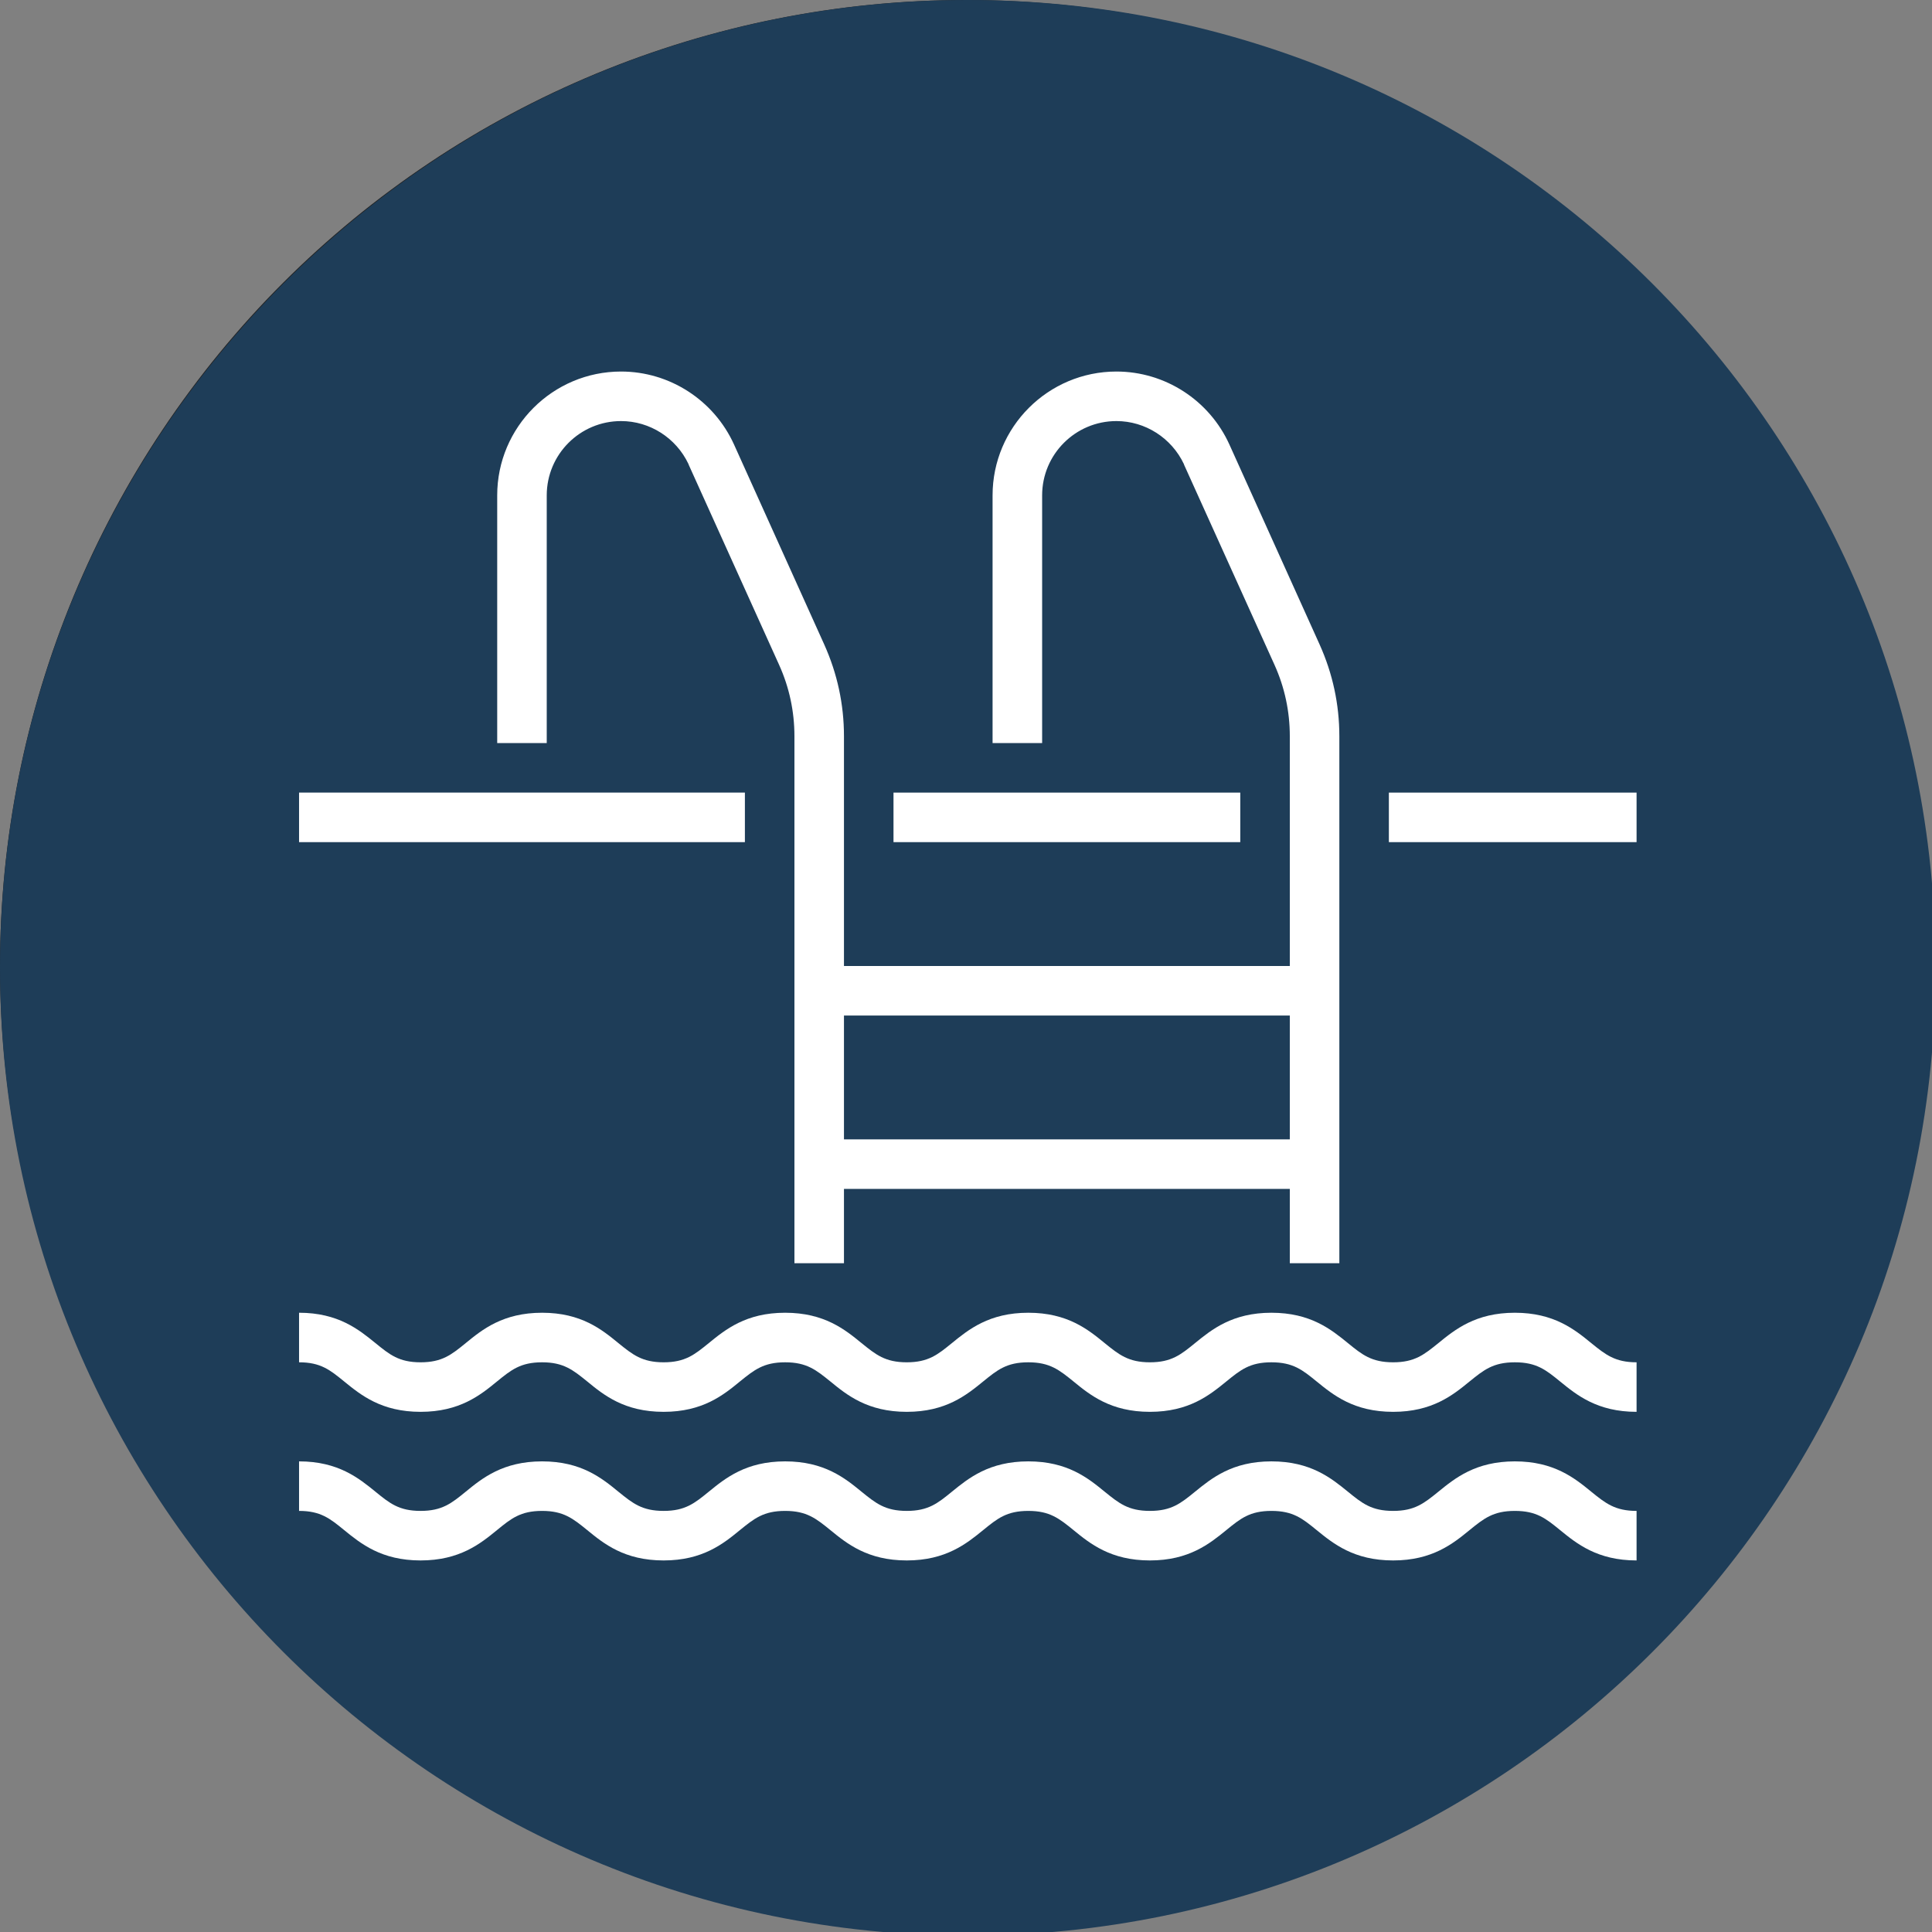
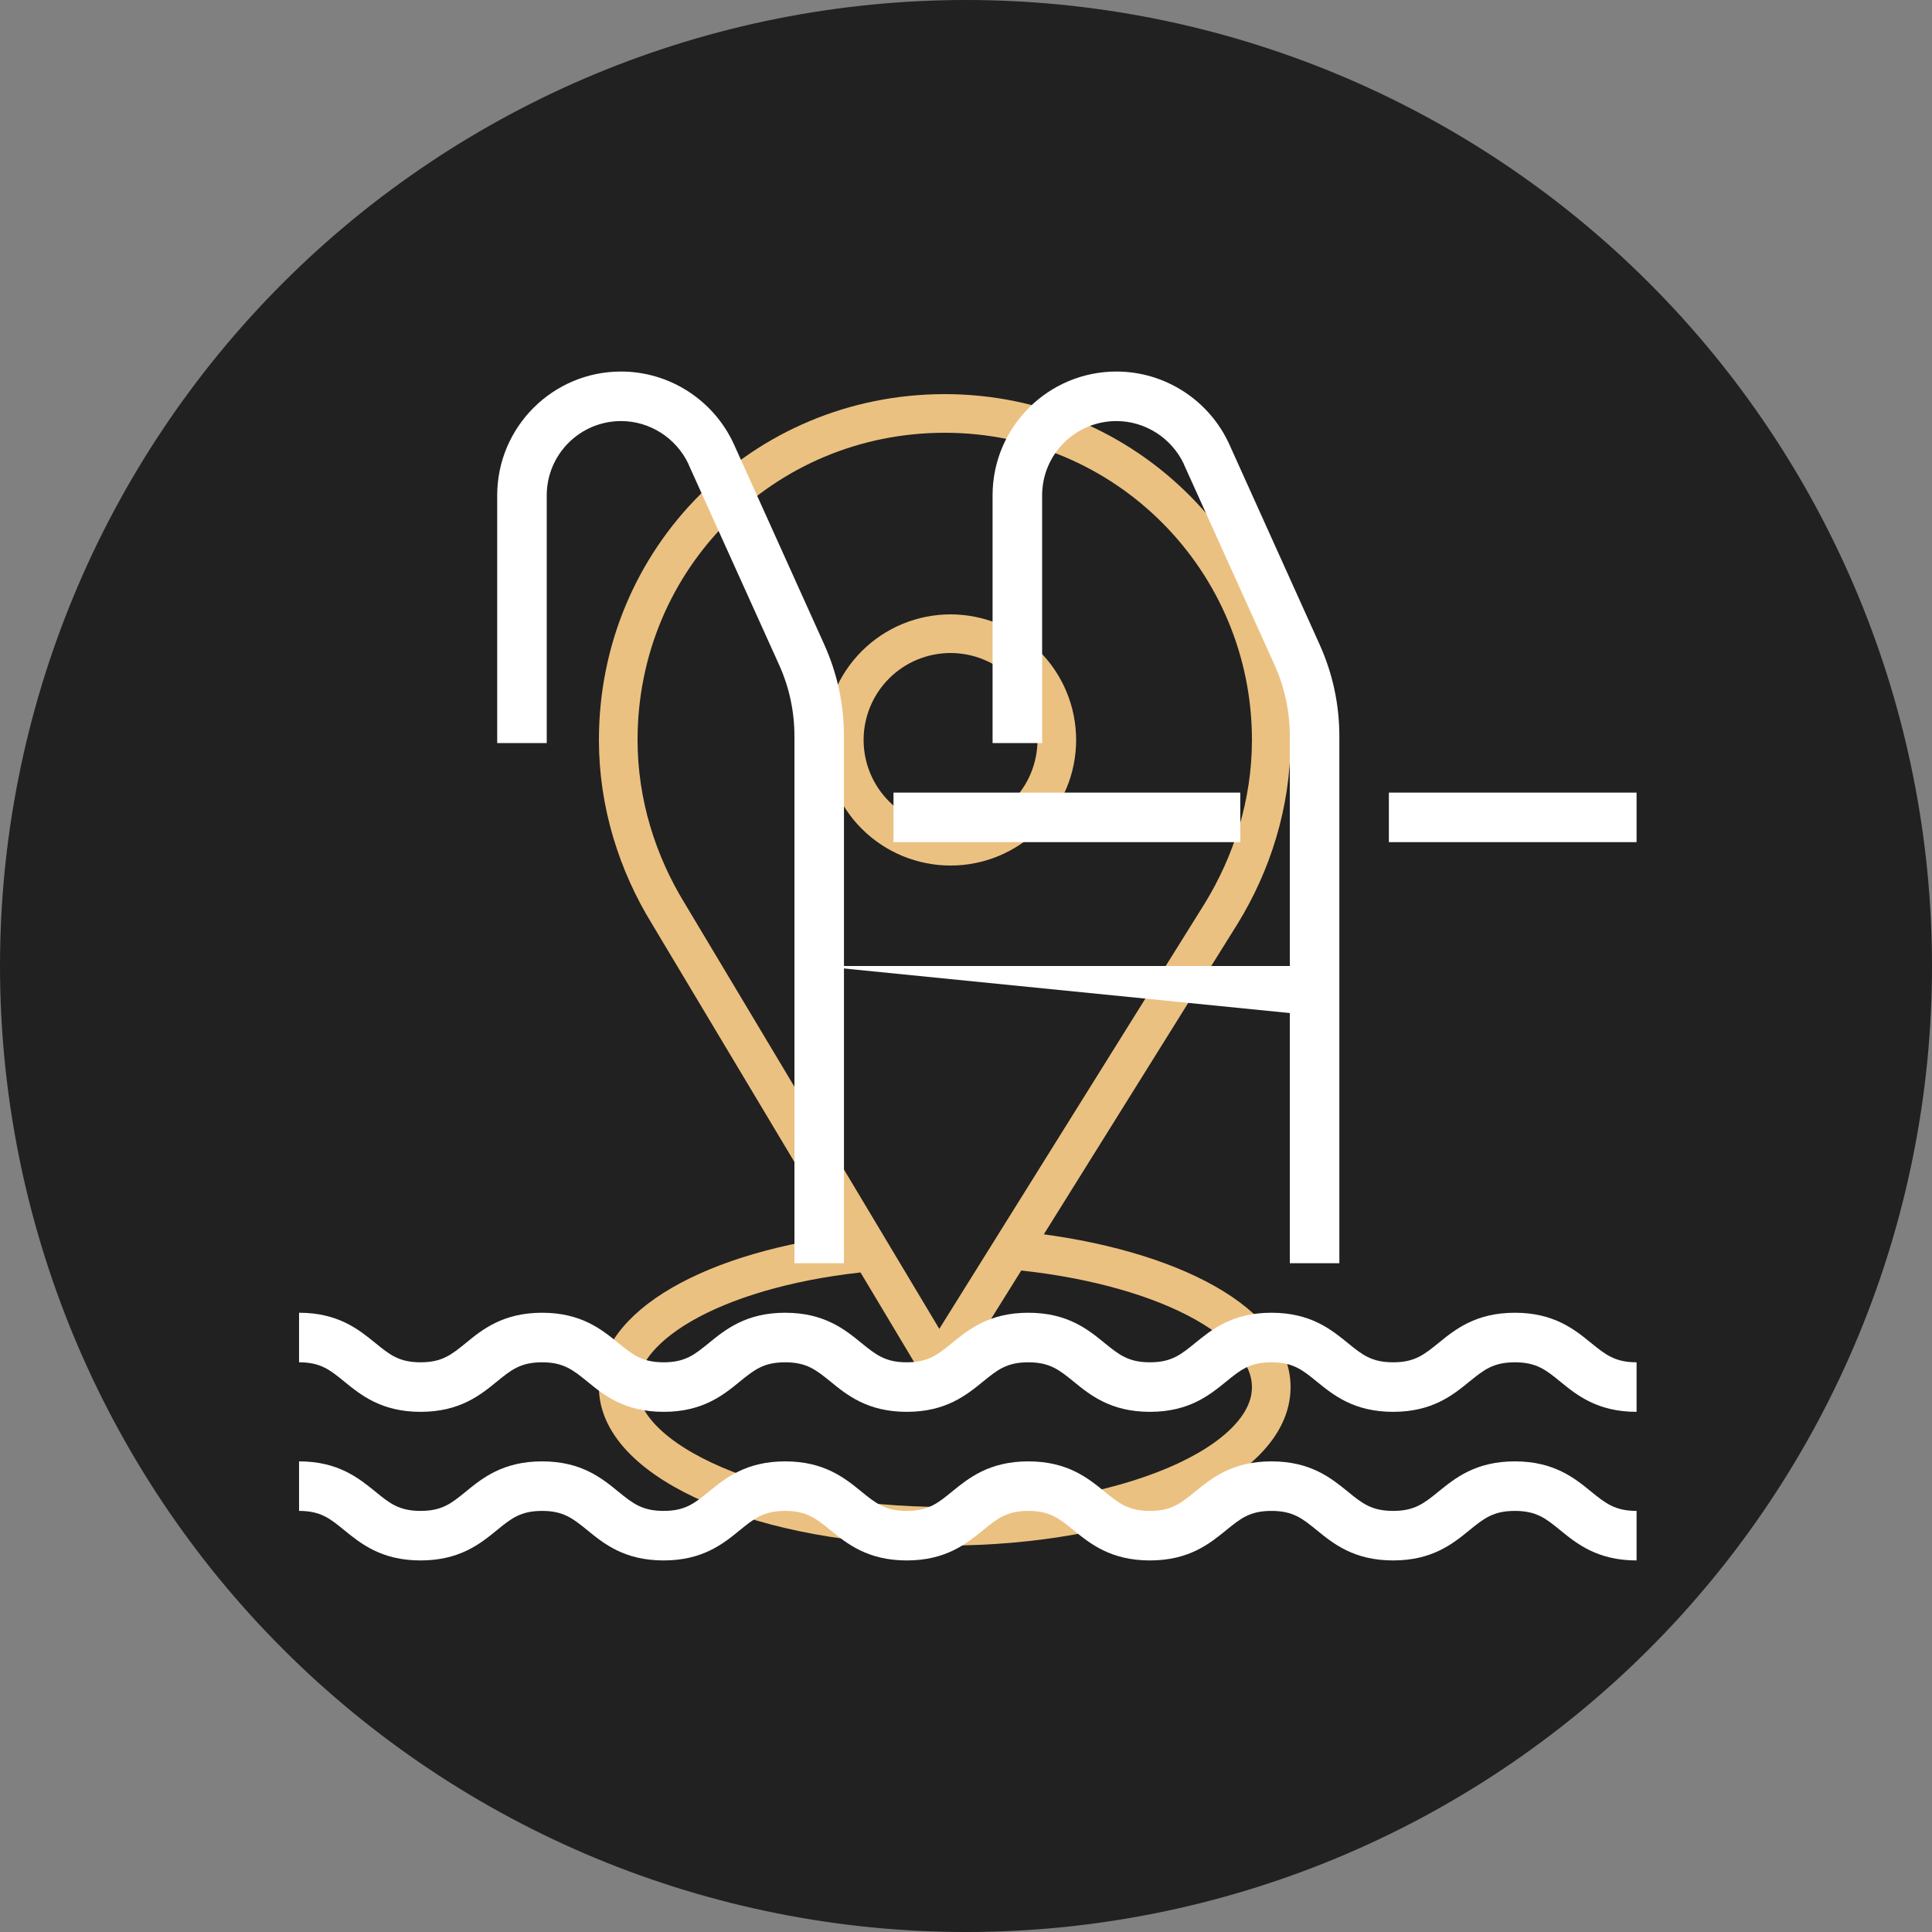
<svg xmlns="http://www.w3.org/2000/svg" width="440" zoomAndPan="magnify" viewBox="0 0 330 330" height="440" preserveAspectRatio="xMidYMid meet" version="1.2">
  <rect x="0" y="0" width="330" height="330" fill="#808080" stroke="none" />
  <defs>
    <clipPath id="7877d7d8b2">
      <path d="M 165.312 0 C 74.012 0 0 74.012 0 165.312 C 0 256.613 74.012 330.625 165.312 330.625 C 256.613 330.625 330.625 256.613 330.625 165.312 C 330.625 74.012 256.613 0 165.312 0 Z M 165.312 0 " />
    </clipPath>
    <clipPath id="5663e2a4ad">
      <path d="M 51.062 224 L 279.812 224 L 279.812 242 L 51.062 242 Z M 51.062 224 " />
    </clipPath>
    <clipPath id="292475824c">
      <path d="M 51.062 249 L 279.812 249 L 279.812 266.711 L 51.062 266.711 Z M 51.062 249 " />
    </clipPath>
    <clipPath id="cbc0cc5e50">
      <path d="M 84 63.461 L 145 63.461 L 145 216 L 84 216 Z M 84 63.461 " />
    </clipPath>
    <clipPath id="4a55c4269a">
      <path d="M 169 63.461 L 229 63.461 L 229 216 L 169 216 Z M 169 63.461 " />
    </clipPath>
    <clipPath id="2740246c33">
-       <path d="M 51.062 135 L 128 135 L 128 144 L 51.062 144 Z M 51.062 135 " />
-     </clipPath>
+       </clipPath>
    <clipPath id="6e1d6c65b6">
      <path d="M 237 135 L 279.812 135 L 279.812 144 L 237 144 Z M 237 135 " />
    </clipPath>
  </defs>
  <g id="43cef68aea">
    <path style=" stroke:none;fill-rule:nonzero;fill:#212121;fill-opacity:1;" d="M 330 165 C 330 167.699 329.934 170.398 329.801 173.098 C 329.668 175.793 329.469 178.484 329.207 181.172 C 328.941 183.859 328.609 186.539 328.215 189.211 C 327.816 191.883 327.355 194.543 326.828 197.191 C 326.301 199.84 325.711 202.473 325.055 205.09 C 324.398 207.711 323.68 210.312 322.895 212.898 C 322.109 215.48 321.266 218.043 320.355 220.586 C 319.445 223.129 318.473 225.648 317.441 228.145 C 316.406 230.637 315.312 233.105 314.156 235.547 C 313.004 237.988 311.789 240.398 310.516 242.781 C 309.242 245.16 307.914 247.512 306.523 249.828 C 305.137 252.145 303.691 254.422 302.191 256.668 C 300.691 258.914 299.137 261.121 297.527 263.289 C 295.922 265.461 294.262 267.586 292.547 269.676 C 290.832 271.762 289.07 273.805 287.258 275.809 C 285.445 277.809 283.582 279.762 281.672 281.672 C 279.762 283.582 277.809 285.445 275.809 287.258 C 273.805 289.07 271.762 290.832 269.676 292.547 C 267.586 294.258 265.461 295.922 263.289 297.527 C 261.121 299.137 258.914 300.691 256.668 302.191 C 254.422 303.691 252.145 305.137 249.828 306.523 C 247.512 307.914 245.16 309.242 242.781 310.516 C 240.398 311.789 237.988 313.004 235.547 314.156 C 233.105 315.312 230.637 316.406 228.145 317.441 C 225.648 318.473 223.129 319.445 220.586 320.355 C 218.043 321.266 215.48 322.109 212.898 322.895 C 210.312 323.68 207.711 324.398 205.09 325.055 C 202.473 325.711 199.84 326.301 197.191 326.828 C 194.543 327.355 191.883 327.816 189.211 328.215 C 186.539 328.609 183.859 328.941 181.172 329.207 C 178.484 329.469 175.793 329.668 173.098 329.801 C 170.398 329.934 167.699 330 165 330 C 162.301 330 159.602 329.934 156.902 329.801 C 154.207 329.668 151.516 329.469 148.828 329.207 C 146.141 328.941 143.461 328.609 140.789 328.215 C 138.117 327.816 135.457 327.355 132.809 326.828 C 130.16 326.301 127.527 325.711 124.91 325.055 C 122.289 324.398 119.688 323.68 117.102 322.895 C 114.52 322.109 111.957 321.266 109.414 320.355 C 106.871 319.445 104.352 318.473 101.855 317.441 C 99.363 316.406 96.895 315.312 94.453 314.156 C 92.012 313.004 89.602 311.789 87.219 310.516 C 84.84 309.242 82.488 307.914 80.172 306.523 C 77.855 305.137 75.574 303.691 73.332 302.191 C 71.086 300.691 68.879 299.137 66.711 297.527 C 64.539 295.922 62.414 294.258 60.324 292.547 C 58.238 290.832 56.195 289.07 54.191 287.258 C 52.191 285.445 50.238 283.582 48.328 281.672 C 46.418 279.762 44.555 277.809 42.742 275.809 C 40.93 273.805 39.168 271.762 37.453 269.676 C 35.738 267.586 34.078 265.461 32.473 263.289 C 30.863 261.121 29.309 258.914 27.809 256.668 C 26.309 254.422 24.863 252.145 23.477 249.828 C 22.086 247.512 20.758 245.16 19.484 242.781 C 18.211 240.398 16.996 237.988 15.84 235.547 C 14.688 233.105 13.594 230.637 12.559 228.145 C 11.527 225.648 10.555 223.129 9.645 220.586 C 8.734 218.043 7.891 215.48 7.105 212.898 C 6.32 210.312 5.602 207.711 4.945 205.09 C 4.289 202.473 3.695 199.84 3.172 197.191 C 2.645 194.543 2.184 191.883 1.785 189.211 C 1.391 186.539 1.059 183.859 0.793 181.172 C 0.531 178.484 0.332 175.793 0.199 173.098 C 0.066 170.398 0 167.699 0 165 C 0 162.301 0.066 159.602 0.199 156.902 C 0.332 154.207 0.531 151.516 0.793 148.828 C 1.059 146.141 1.391 143.461 1.785 140.789 C 2.184 138.117 2.645 135.457 3.172 132.809 C 3.695 130.16 4.289 127.527 4.945 124.91 C 5.602 122.289 6.32 119.688 7.105 117.102 C 7.891 114.52 8.734 111.957 9.645 109.414 C 10.555 106.871 11.527 104.352 12.559 101.855 C 13.594 99.363 14.688 96.895 15.84 94.453 C 16.996 92.012 18.211 89.602 19.484 87.219 C 20.758 84.84 22.086 82.488 23.477 80.172 C 24.863 77.855 26.309 75.574 27.809 73.332 C 29.309 71.086 30.863 68.879 32.473 66.711 C 34.078 64.539 35.738 62.414 37.453 60.324 C 39.168 58.238 40.93 56.195 42.742 54.191 C 44.555 52.191 46.418 50.238 48.328 48.328 C 50.238 46.418 52.191 44.555 54.191 42.742 C 56.195 40.93 58.238 39.168 60.324 37.453 C 62.414 35.738 64.539 34.078 66.711 32.473 C 68.879 30.863 71.086 29.309 73.332 27.809 C 75.574 26.309 77.855 24.863 80.172 23.477 C 82.488 22.086 84.84 20.758 87.219 19.484 C 89.602 18.211 92.012 16.996 94.453 15.84 C 96.895 14.688 99.363 13.594 101.855 12.559 C 104.352 11.527 106.871 10.555 109.414 9.645 C 111.957 8.734 114.52 7.891 117.102 7.105 C 119.688 6.32 122.289 5.602 124.91 4.945 C 127.527 4.289 130.16 3.695 132.809 3.172 C 135.457 2.645 138.117 2.184 140.789 1.785 C 143.461 1.391 146.141 1.059 148.828 0.793 C 151.516 0.531 154.207 0.332 156.902 0.199 C 159.602 0.066 162.301 0 165 0 C 167.699 0 170.398 0.066 173.098 0.199 C 175.793 0.332 178.484 0.531 181.172 0.793 C 183.859 1.059 186.539 1.391 189.211 1.785 C 191.883 2.184 194.543 2.645 197.191 3.172 C 199.84 3.695 202.473 4.289 205.09 4.945 C 207.711 5.602 210.312 6.32 212.898 7.105 C 215.48 7.891 218.043 8.734 220.586 9.645 C 223.129 10.555 225.648 11.527 228.145 12.559 C 230.637 13.594 233.105 14.688 235.547 15.84 C 237.988 16.996 240.398 18.211 242.781 19.484 C 245.16 20.758 247.512 22.086 249.828 23.477 C 252.145 24.863 254.422 26.309 256.668 27.809 C 258.914 29.309 261.121 30.863 263.289 32.473 C 265.461 34.078 267.586 35.738 269.676 37.453 C 271.762 39.168 273.805 40.93 275.809 42.742 C 277.809 44.555 279.762 46.418 281.672 48.328 C 283.582 50.238 285.445 52.191 287.258 54.191 C 289.07 56.195 290.832 58.238 292.547 60.324 C 294.262 62.414 295.922 64.539 297.527 66.711 C 299.137 68.879 300.691 71.086 302.191 73.332 C 303.691 75.574 305.137 77.855 306.523 80.172 C 307.914 82.488 309.242 84.84 310.516 87.219 C 311.789 89.602 313.004 92.012 314.156 94.453 C 315.312 96.895 316.406 99.363 317.441 101.855 C 318.473 104.352 319.445 106.871 320.355 109.414 C 321.266 111.957 322.109 114.52 322.895 117.102 C 323.68 119.688 324.398 122.289 325.055 124.91 C 325.711 127.527 326.301 130.16 326.828 132.809 C 327.355 135.457 327.816 138.117 328.215 140.789 C 328.609 143.461 328.941 146.141 329.207 148.828 C 329.469 151.516 329.668 154.207 329.801 156.902 C 329.934 159.602 330 162.301 330 165 Z M 330 165 " />
    <path style="fill:none;stroke-width:2;stroke-linecap:butt;stroke-linejoin:miter;stroke:#ebc181;stroke-opacity:1;stroke-miterlimit:10;" d="M 52.3 64.701 C 60 65.4 65.8 68.3 65.8 71.8 C 65.8 75.8 58.2 79 48.9 79 C 39.6 79 32 75.7 32 71.8 C 32 68.4 37.5 65.5 45.099 64.8 " transform="matrix(3.3,0,0,3.3,0,-0)" />
    <path style="fill:none;stroke-width:2;stroke-linecap:butt;stroke-linejoin:miter;stroke:#ebc181;stroke-opacity:1;stroke-miterlimit:10;" d="M 65.8 38.3 C 65.8 29 58.3 21.4 48.9 21.4 C 39.5 21.4 32 28.9 32 38.3 C 32 41.6 33 44.701 34.6 47.3 L 48.6 70.7 L 63.2 47.3 C 64.8 44.701 65.8 41.6 65.8 38.3 Z M 65.8 38.3 " transform="matrix(3.3,0,0,3.3,0,-0)" />
    <path style="fill:none;stroke-width:2;stroke-linecap:butt;stroke-linejoin:miter;stroke:#ebc181;stroke-opacity:1;stroke-miterlimit:10;" d="M 54.701 38.3 C 54.701 38.48 54.691 38.66 54.673 38.839 C 54.656 39.019 54.63 39.196 54.594 39.373 C 54.56 39.55 54.516 39.724 54.463 39.897 C 54.411 40.069 54.35 40.238 54.281 40.405 C 54.213 40.572 54.136 40.734 54.051 40.893 C 53.965 41.051 53.873 41.206 53.772 41.355 C 53.673 41.506 53.565 41.65 53.452 41.789 C 53.337 41.928 53.216 42.062 53.089 42.189 C 52.962 42.317 52.828 42.437 52.689 42.552 C 52.55 42.666 52.405 42.773 52.256 42.873 C 52.106 42.973 51.952 43.066 51.792 43.151 C 51.634 43.235 51.471 43.312 51.304 43.382 C 51.139 43.451 50.969 43.511 50.797 43.563 C 50.624 43.615 50.45 43.659 50.273 43.694 C 50.096 43.73 49.918 43.756 49.74 43.774 C 49.56 43.791 49.38 43.8 49.2 43.8 C 49.02 43.8 48.84 43.791 48.661 43.774 C 48.481 43.756 48.304 43.73 48.127 43.694 C 47.95 43.659 47.776 43.615 47.603 43.563 C 47.431 43.511 47.262 43.451 47.095 43.382 C 46.928 43.312 46.766 43.235 46.607 43.151 C 46.449 43.066 46.294 42.973 46.145 42.873 C 45.994 42.773 45.85 42.666 45.711 42.552 C 45.572 42.437 45.438 42.317 45.311 42.189 C 45.183 42.062 45.063 41.928 44.948 41.789 C 44.834 41.65 44.727 41.506 44.627 41.355 C 44.527 41.206 44.434 41.051 44.349 40.893 C 44.265 40.734 44.188 40.572 44.118 40.405 C 44.049 40.238 43.989 40.069 43.937 39.897 C 43.885 39.724 43.841 39.55 43.806 39.373 C 43.77 39.196 43.744 39.019 43.726 38.839 C 43.709 38.66 43.7 38.48 43.7 38.3 C 43.7 38.12 43.709 37.94 43.726 37.76 C 43.744 37.582 43.77 37.404 43.806 37.227 C 43.841 37.05 43.885 36.876 43.937 36.703 C 43.989 36.531 44.049 36.361 44.118 36.196 C 44.188 36.029 44.265 35.866 44.349 35.708 C 44.434 35.548 44.527 35.394 44.627 35.244 C 44.727 35.095 44.834 34.95 44.948 34.811 C 45.063 34.672 45.183 34.538 45.311 34.411 C 45.438 34.284 45.572 34.163 45.711 34.048 C 45.85 33.935 45.994 33.827 46.145 33.726 C 46.294 33.627 46.449 33.535 46.607 33.449 C 46.766 33.364 46.928 33.287 47.095 33.219 C 47.262 33.15 47.431 33.089 47.603 33.037 C 47.776 32.984 47.95 32.94 48.127 32.906 C 48.304 32.871 48.481 32.844 48.661 32.827 C 48.84 32.809 49.02 32.799 49.2 32.799 C 49.38 32.799 49.56 32.809 49.74 32.827 C 49.918 32.844 50.096 32.871 50.273 32.906 C 50.45 32.94 50.624 32.984 50.797 33.037 C 50.969 33.089 51.139 33.15 51.304 33.219 C 51.471 33.287 51.634 33.364 51.792 33.449 C 51.952 33.535 52.106 33.627 52.256 33.726 C 52.405 33.827 52.55 33.935 52.689 34.048 C 52.828 34.163 52.962 34.284 53.089 34.411 C 53.216 34.538 53.337 34.672 53.452 34.811 C 53.565 34.95 53.673 35.095 53.772 35.244 C 53.873 35.394 53.965 35.548 54.051 35.708 C 54.136 35.866 54.213 36.029 54.281 36.196 C 54.35 36.361 54.411 36.531 54.463 36.703 C 54.516 36.876 54.56 37.05 54.594 37.227 C 54.63 37.404 54.656 37.582 54.673 37.76 C 54.691 37.94 54.701 38.12 54.701 38.3 Z M 54.701 38.3 " transform="matrix(3.3,0,0,3.3,0,-0)" />
    <g clip-rule="nonzero" clip-path="url(#7877d7d8b2)">
-       <rect x="0" width="330" y="0" height="330" style="fill:#1e3d58;fill-opacity:1;stroke:none;" />
-     </g>
+       </g>
    <g clip-rule="nonzero" clip-path="url(#5663e2a4ad)">
      <path style=" stroke:none;fill-rule:nonzero;fill:#ffffff;fill-opacity:1;" d="M 279.539 241.152 C 272.828 241.152 269.309 238.277 266.469 235.961 C 264.055 233.996 262.453 232.691 258.75 232.691 C 255.047 232.691 253.445 233.996 251.016 235.961 C 248.188 238.277 244.652 241.152 237.961 241.152 C 231.25 241.152 227.73 238.277 224.887 235.961 C 222.473 233.996 220.871 232.691 217.168 232.691 C 213.484 232.691 211.883 233.996 209.469 235.961 C 206.625 238.277 203.105 241.152 196.414 241.152 C 189.719 241.152 186.184 238.277 183.355 235.961 C 180.926 233.996 179.324 232.691 175.641 232.691 C 171.953 232.691 170.352 233.996 167.938 235.961 C 165.094 238.277 161.574 241.152 154.883 241.152 C 148.188 241.152 144.652 238.277 141.828 235.961 C 139.398 233.996 137.793 232.691 134.109 232.691 C 130.422 232.691 128.82 233.996 126.391 235.961 C 123.566 238.277 120.043 241.152 113.352 241.152 C 106.641 241.152 103.121 238.277 100.297 235.961 C 97.867 233.996 96.262 232.691 92.594 232.691 C 88.91 232.691 87.305 233.996 84.895 235.961 C 82.066 238.277 78.531 241.152 71.836 241.152 C 65.145 241.152 61.625 238.277 58.781 235.961 C 56.371 233.996 54.766 232.691 51.082 232.691 L 51.082 224.227 C 57.773 224.227 61.293 227.105 64.137 229.418 C 66.551 231.383 68.152 232.691 71.836 232.691 C 75.523 232.691 77.125 231.383 79.539 229.418 C 82.363 227.105 85.902 224.227 92.594 224.227 C 99.289 224.227 102.809 227.105 105.633 229.418 C 108.062 231.383 109.668 232.691 113.352 232.691 C 117.035 232.691 118.641 231.383 121.055 229.418 C 123.895 227.105 127.414 224.227 134.109 224.227 C 140.801 224.227 144.34 227.105 147.164 229.418 C 149.594 231.383 151.195 232.691 154.883 232.691 C 158.566 232.691 160.172 231.383 162.582 229.418 C 165.426 227.105 168.945 224.227 175.641 224.227 C 182.348 224.227 185.867 227.105 188.695 229.418 C 191.125 231.383 192.727 232.691 196.414 232.691 C 200.098 232.691 201.699 231.383 204.113 229.418 C 206.957 227.105 210.477 224.227 217.168 224.227 C 223.879 224.227 227.398 227.105 230.242 229.418 C 232.656 231.383 234.258 232.691 237.961 232.691 C 241.645 232.691 243.246 231.383 245.676 229.418 C 248.52 227.105 252.039 224.227 258.75 224.227 C 265.441 224.227 268.98 227.105 271.805 229.418 C 274.234 231.383 275.855 232.691 279.539 232.691 L 279.539 241.152 " />
    </g>
    <g clip-rule="nonzero" clip-path="url(#292475824c)">
      <path style=" stroke:none;fill-rule:nonzero;fill:#ffffff;fill-opacity:1;" d="M 279.539 266.535 C 272.828 266.535 269.309 263.66 266.469 261.348 C 264.055 259.379 262.453 258.074 258.75 258.074 C 255.047 258.074 253.445 259.379 251.016 261.348 C 248.188 263.66 244.652 266.535 237.961 266.535 C 231.25 266.535 227.73 263.66 224.887 261.348 C 222.473 259.379 220.871 258.074 217.168 258.074 C 213.484 258.074 211.883 259.379 209.469 261.348 C 206.625 263.66 203.105 266.535 196.414 266.535 C 189.719 266.535 186.184 263.66 183.355 261.348 C 180.926 259.379 179.324 258.074 175.641 258.074 C 171.953 258.074 170.352 259.379 167.938 261.348 C 165.094 263.66 161.574 266.535 154.883 266.535 C 148.188 266.535 144.652 263.66 141.828 261.348 C 139.398 259.379 137.793 258.074 134.109 258.074 C 130.422 258.074 128.82 259.379 126.391 261.348 C 123.566 263.66 120.043 266.535 113.352 266.535 C 106.641 266.535 103.121 263.66 100.297 261.348 C 97.867 259.379 96.262 258.074 92.594 258.074 C 88.91 258.074 87.305 259.379 84.895 261.348 C 82.066 263.66 78.531 266.535 71.836 266.535 C 65.145 266.535 61.625 263.66 58.781 261.348 C 56.371 259.379 54.766 258.074 51.082 258.074 L 51.082 249.613 C 57.773 249.613 61.293 252.488 64.137 254.801 C 66.551 256.77 68.152 258.074 71.836 258.074 C 75.523 258.074 77.125 256.77 79.539 254.801 C 82.363 252.488 85.902 249.613 92.594 249.613 C 99.289 249.613 102.809 252.488 105.633 254.801 C 108.062 256.77 109.668 258.074 113.352 258.074 C 117.035 258.074 118.641 256.77 121.055 254.801 C 123.895 252.488 127.414 249.613 134.109 249.613 C 140.801 249.613 144.34 252.488 147.164 254.801 C 149.594 256.77 151.195 258.074 154.883 258.074 C 158.566 258.074 160.172 256.77 162.582 254.801 C 165.426 252.488 168.945 249.613 175.641 249.613 C 182.348 249.613 185.867 252.488 188.695 254.801 C 191.125 256.77 192.727 258.074 196.414 258.074 C 200.098 258.074 201.699 256.77 204.113 254.801 C 206.957 252.488 210.477 249.613 217.168 249.613 C 223.879 249.613 227.398 252.488 230.242 254.801 C 232.656 256.77 234.258 258.074 237.961 258.074 C 241.645 258.074 243.246 256.77 245.676 254.801 C 248.52 252.488 252.039 249.613 258.75 249.613 C 265.441 249.613 268.98 252.488 271.805 254.801 C 274.234 256.77 275.855 258.074 279.539 258.074 L 279.539 266.535 " />
    </g>
    <g clip-rule="nonzero" clip-path="url(#cbc0cc5e50)">
      <path style=" stroke:none;fill-rule:nonzero;fill:#ffffff;fill-opacity:1;" d="M 144.156 215.766 L 135.695 215.766 L 135.695 125.75 C 135.695 121.52 134.82 117.418 133.082 113.57 L 117.648 79.41 C 117.633 79.359 117.617 79.309 117.598 79.262 C 115.484 74.797 110.988 71.922 106.082 71.922 C 99.074 71.922 93.387 77.609 93.387 84.613 L 93.387 126.922 L 84.926 126.922 L 84.926 84.613 C 84.926 72.949 94.414 63.461 106.082 63.461 C 114.375 63.461 121.945 68.352 125.383 75.938 C 125.398 75.988 125.434 76.055 125.465 76.121 L 140.785 110.082 C 143.016 115.039 144.156 120.297 144.156 125.75 L 144.156 215.766 " />
    </g>
    <g clip-rule="nonzero" clip-path="url(#4a55c4269a)">
      <path style=" stroke:none;fill-rule:nonzero;fill:#ffffff;fill-opacity:1;" d="M 228.77 215.766 L 220.309 215.766 L 220.309 125.75 C 220.309 121.52 219.434 117.418 217.699 113.57 L 202.262 79.41 C 202.246 79.359 202.23 79.309 202.215 79.262 C 200.098 74.797 195.602 71.922 190.695 71.922 C 183.688 71.922 178.004 77.609 178.004 84.613 L 178.004 126.922 L 169.539 126.922 L 169.539 84.613 C 169.539 72.949 179.027 63.461 190.695 63.461 C 198.992 63.461 206.559 68.352 209.996 75.938 C 210.012 75.988 210.047 76.055 210.078 76.121 L 225.398 110.082 C 227.629 115.039 228.77 120.297 228.77 125.75 L 228.77 215.766 " />
    </g>
    <g clip-rule="nonzero" clip-path="url(#2740246c33)">
-       <path style=" stroke:none;fill-rule:nonzero;fill:#ffffff;fill-opacity:1;" d="M 127.234 143.844 L 51.082 143.844 L 51.082 135.383 L 127.234 135.383 L 127.234 143.844 " />
-     </g>
+       </g>
    <path style=" stroke:none;fill-rule:nonzero;fill:#ffffff;fill-opacity:1;" d="M 211.848 143.844 L 152.617 143.844 L 152.617 135.383 L 211.848 135.383 L 211.848 143.844 " />
    <g clip-rule="nonzero" clip-path="url(#6e1d6c65b6)">
      <path style=" stroke:none;fill-rule:nonzero;fill:#ffffff;fill-opacity:1;" d="M 279.539 143.844 L 237.23 143.844 L 237.23 135.383 L 279.539 135.383 L 279.539 143.844 " />
    </g>
-     <path style=" stroke:none;fill-rule:nonzero;fill:#ffffff;fill-opacity:1;" d="M 224.539 173.461 L 139.926 173.461 L 139.926 165 L 224.539 165 L 224.539 173.461 " />
-     <path style=" stroke:none;fill-rule:nonzero;fill:#ffffff;fill-opacity:1;" d="M 224.539 203.074 L 139.926 203.074 L 139.926 194.613 L 224.539 194.613 L 224.539 203.074 " />
+     <path style=" stroke:none;fill-rule:nonzero;fill:#ffffff;fill-opacity:1;" d="M 224.539 173.461 L 139.926 165 L 224.539 165 L 224.539 173.461 " />
  </g>
</svg>